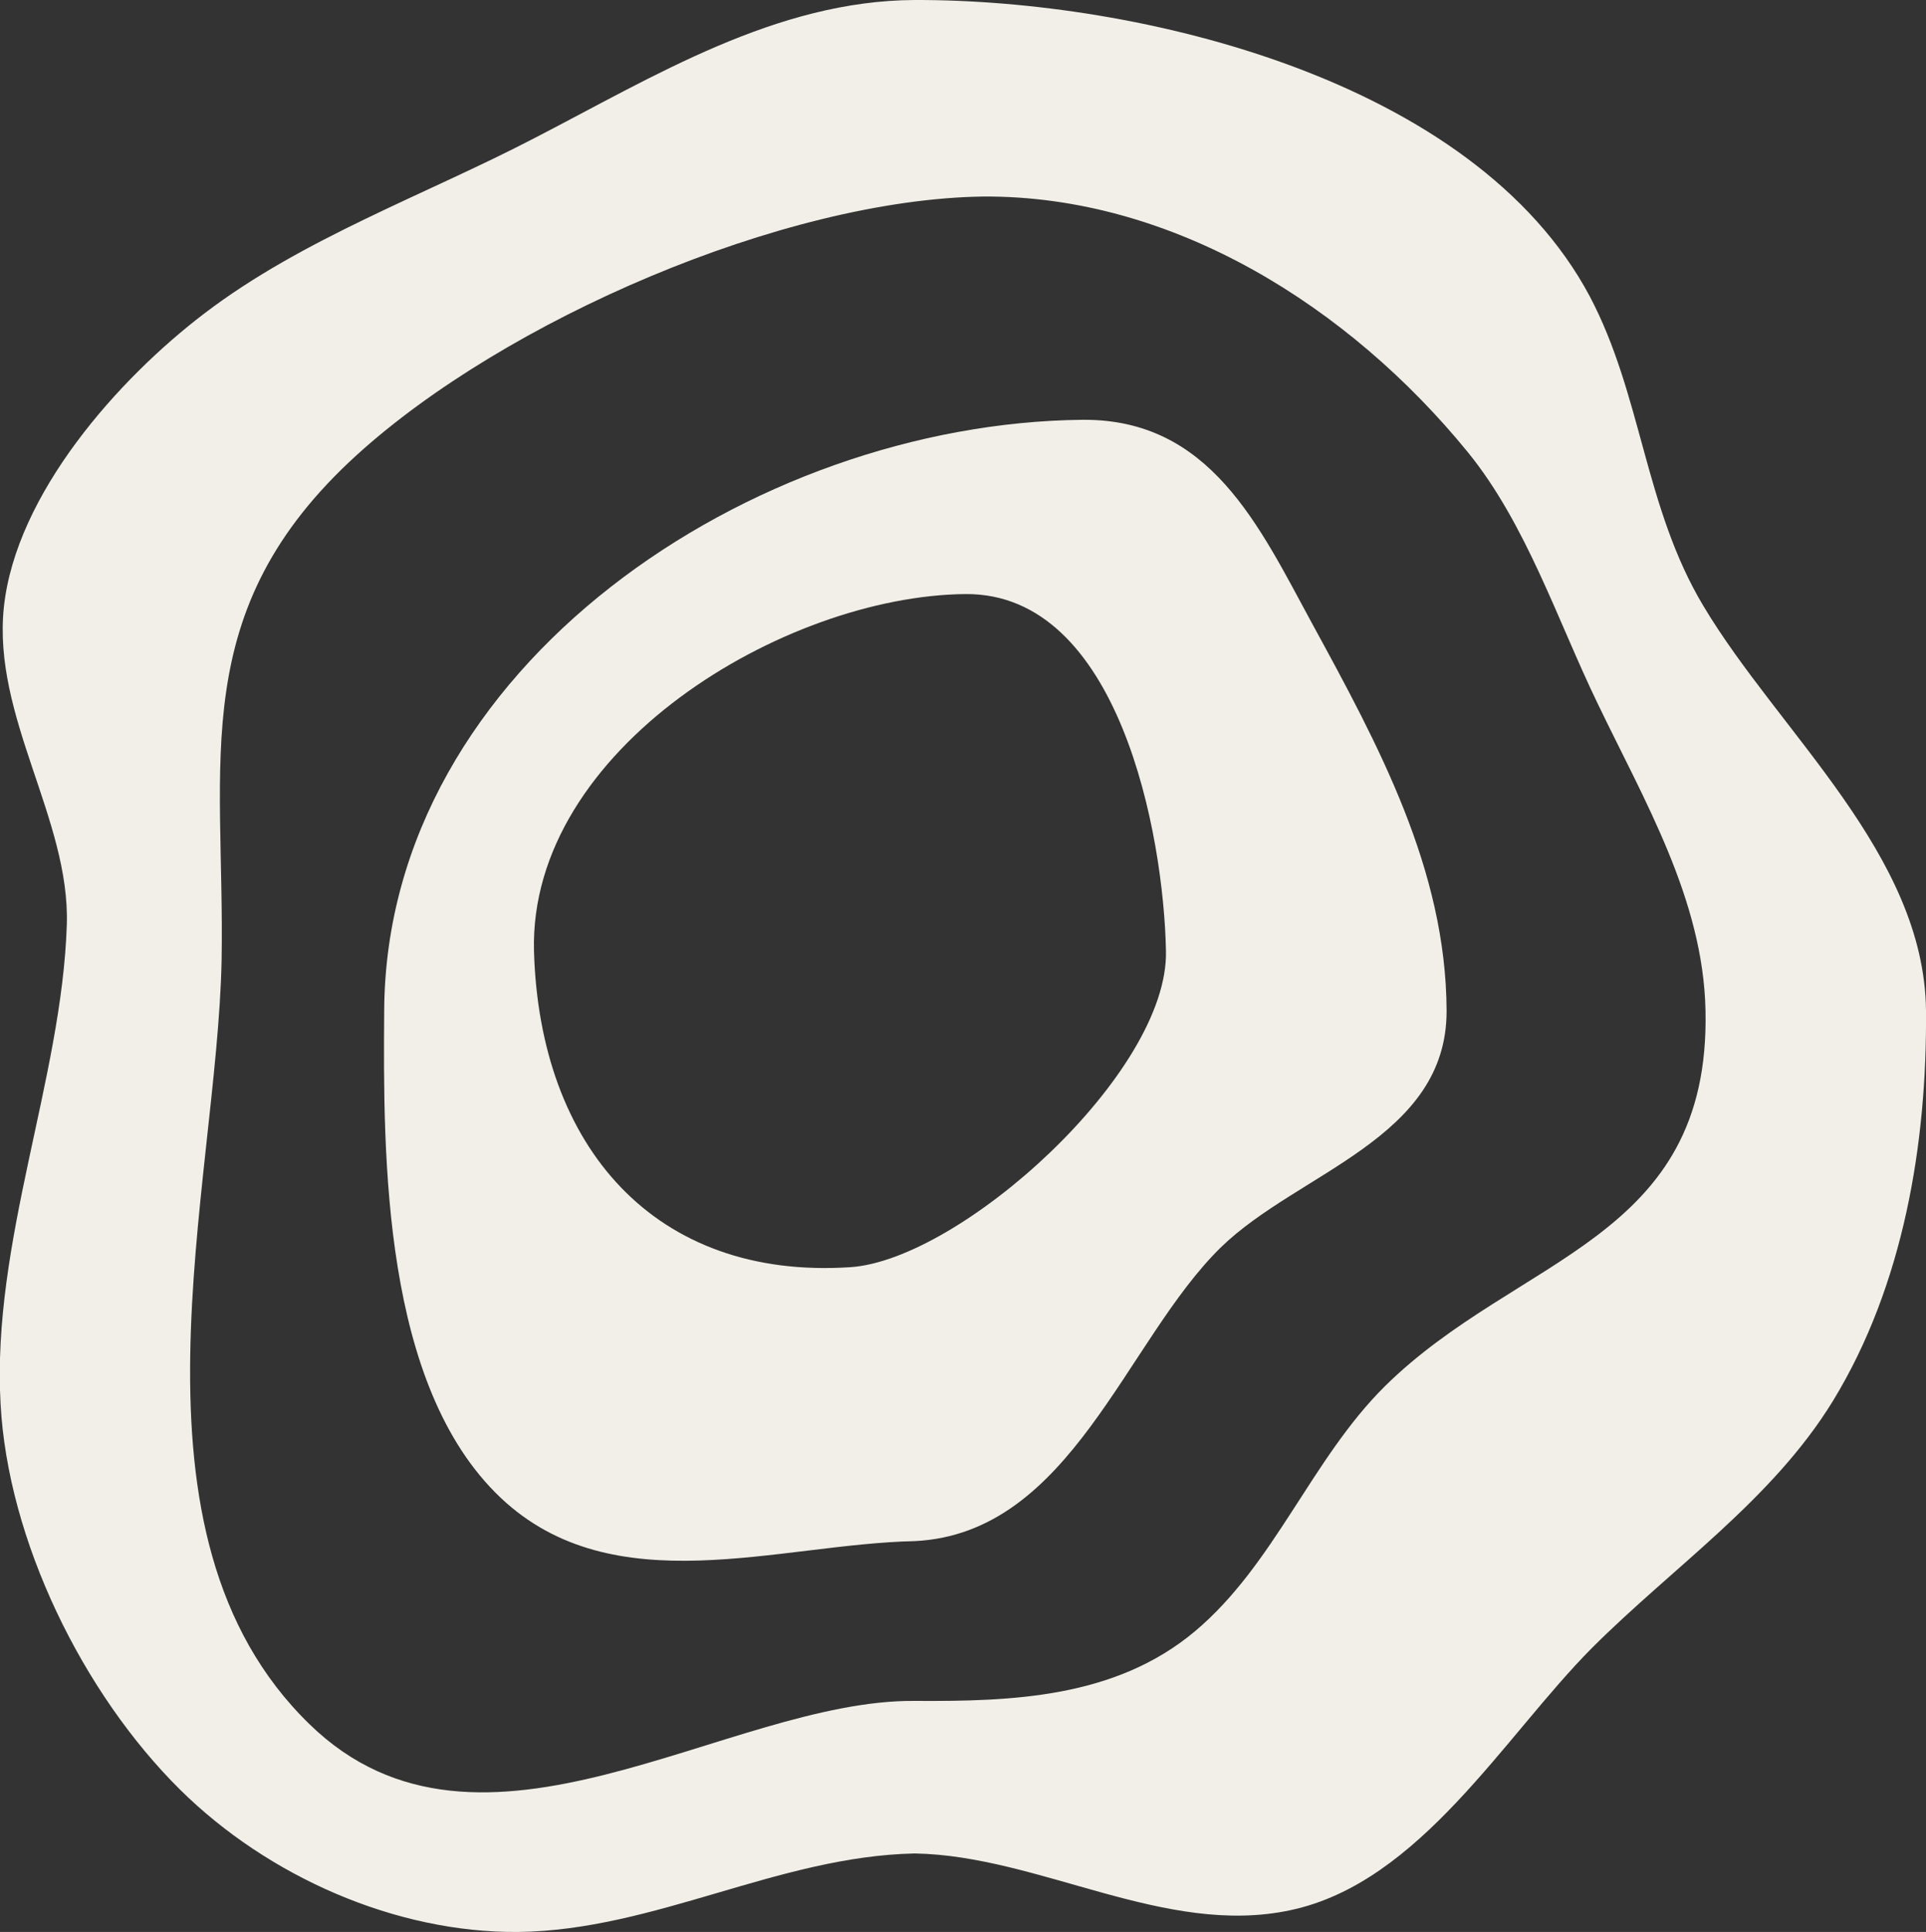
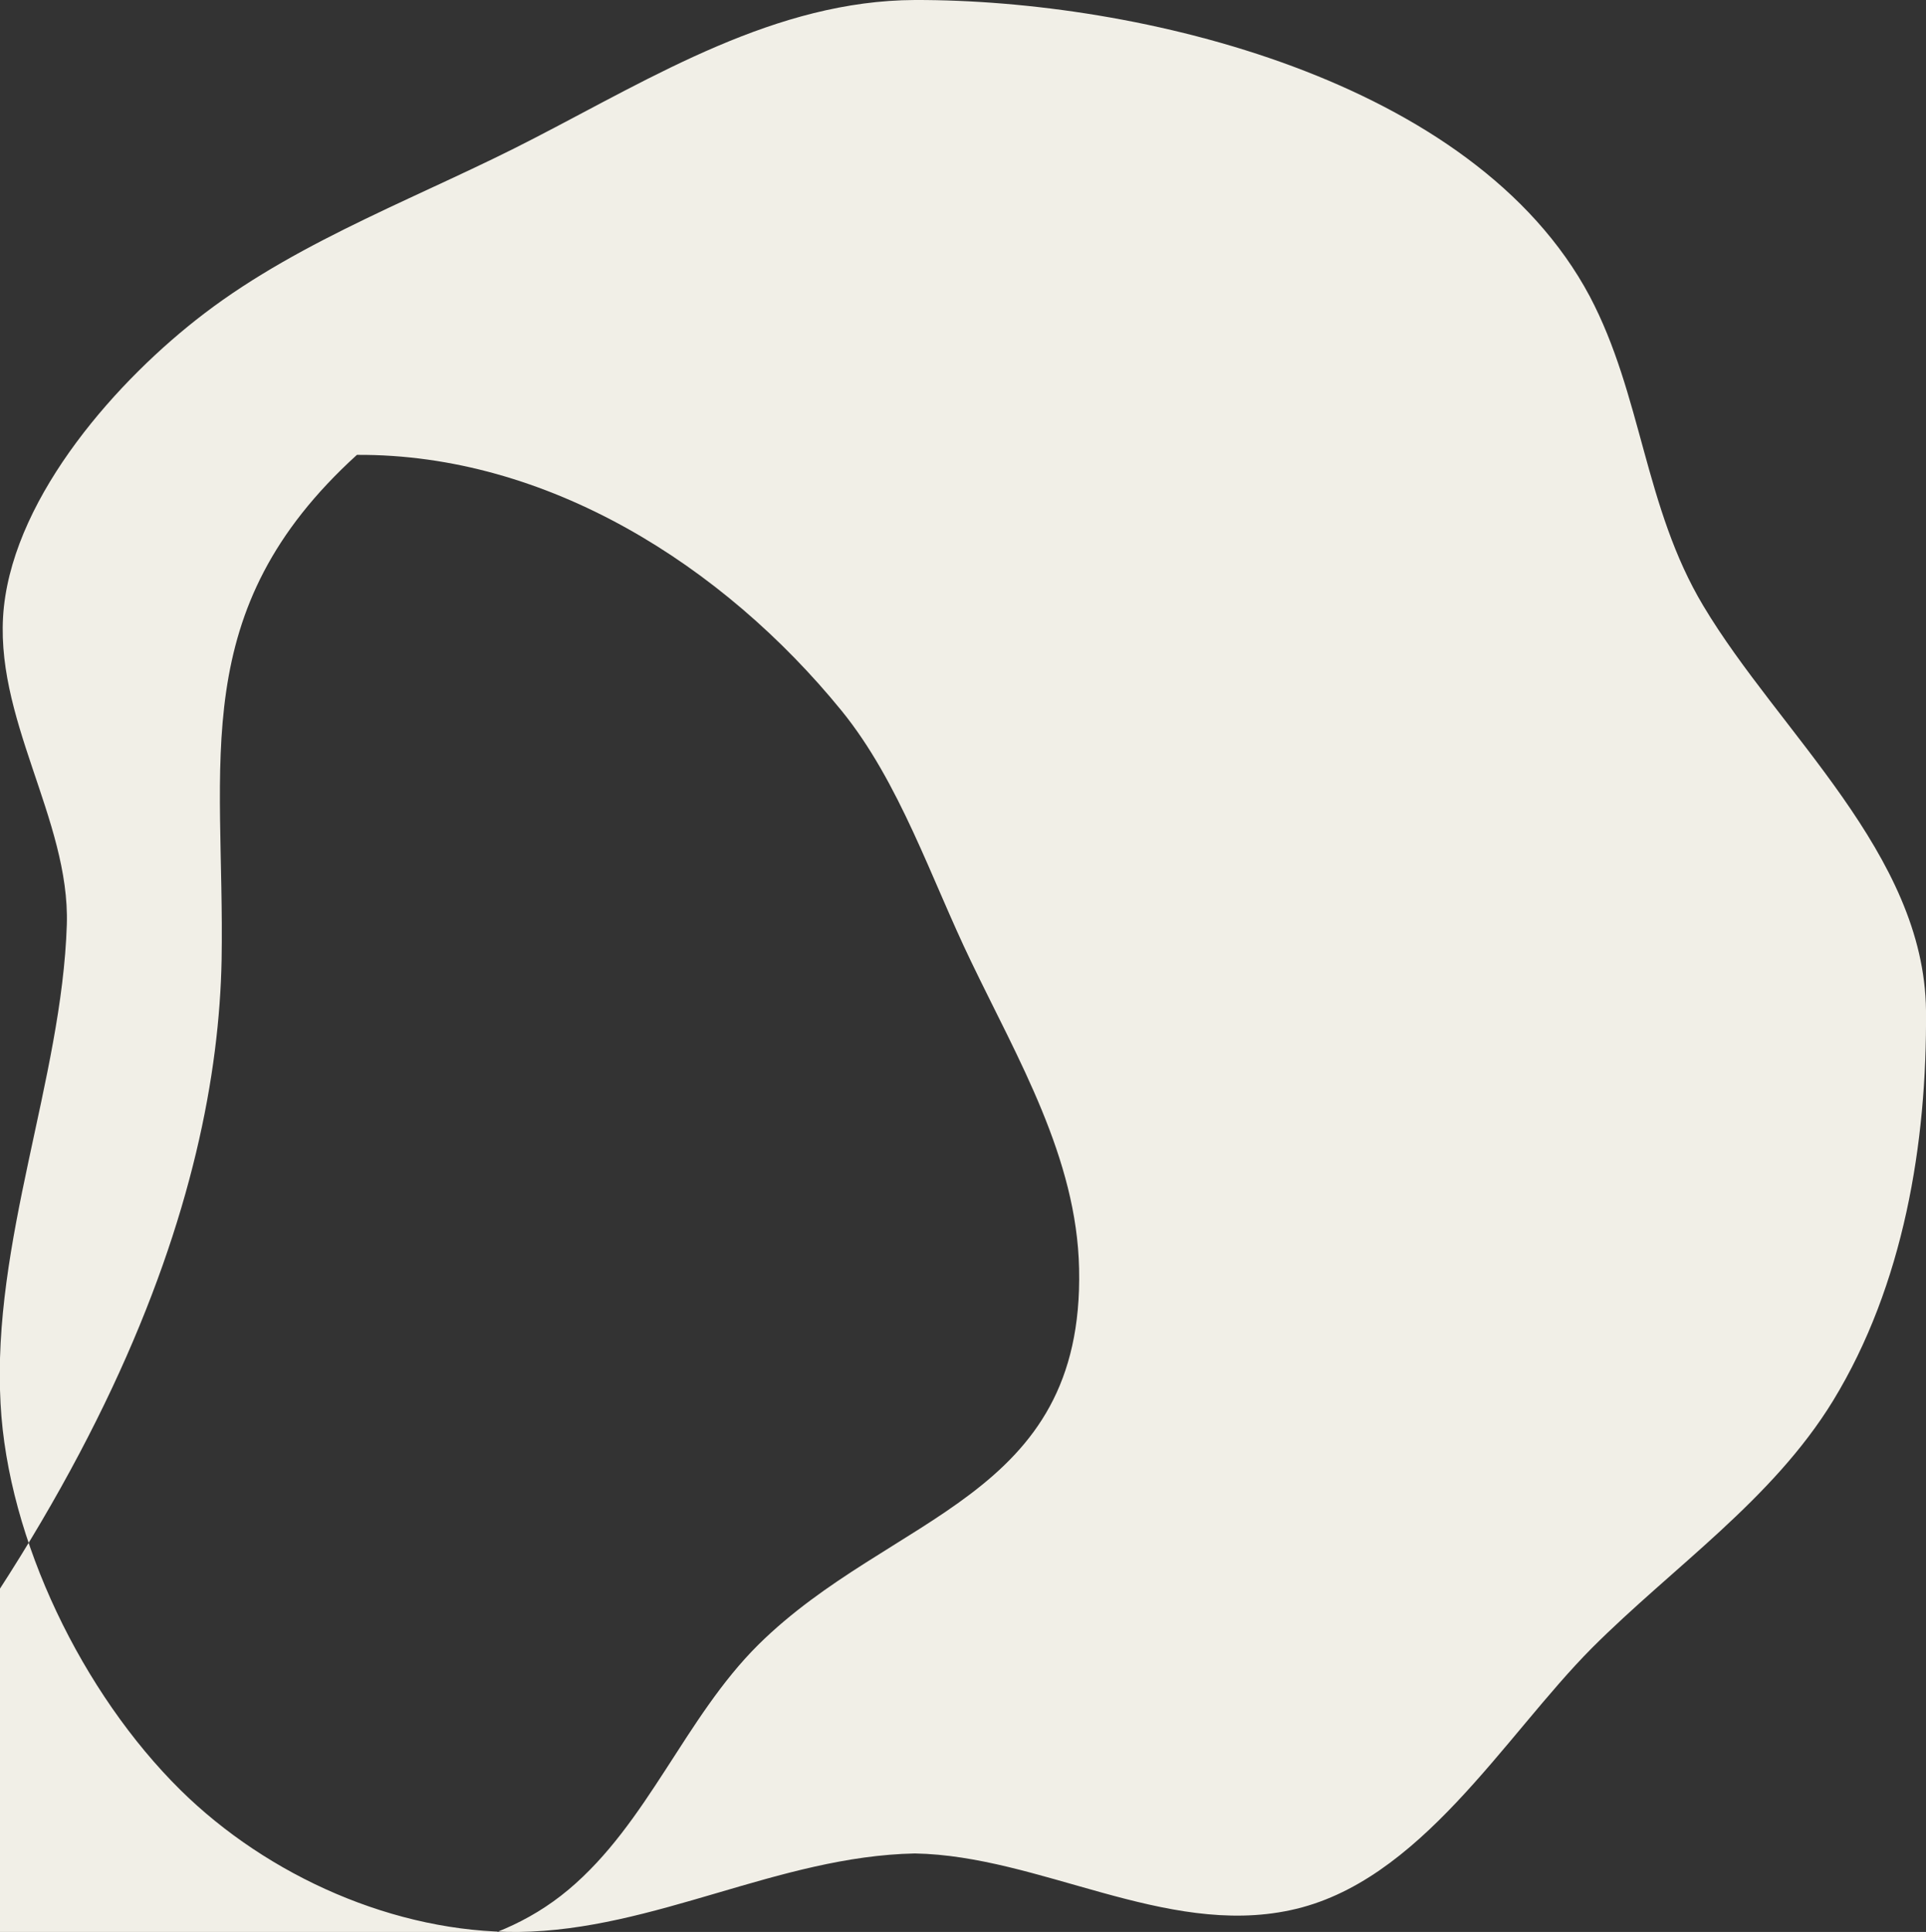
<svg xmlns="http://www.w3.org/2000/svg" version="1.1" id="Calque_1" x="0px" y="0px" viewBox="0 0 345.9 347" style="enable-background:new 0 0 345.9 347;" xml:space="preserve">
  <rect x="0" y="0" width="345.9" height="347" fill="#333333" stroke="none" />
  <style type="text/css">
	.st0{fill:#F1EFE7;}
</style>
-   <path class="st0" d="M345.9,181.5c-0.3-28.1-26.4-49.9-40-72.7c-10.6-17.7-11-37.8-20.4-55.6C264.7,14.2,204.6-0.1,164.3,0  C139.4,0.1,117.5,13.7,96,24.8C76.4,35,54.4,42.8,36.7,56.3C21.2,68.1,2.9,88.7,0.7,109c-2.1,19.8,11.9,38.1,11.3,57.1  c-0.9,27.8-13.5,56.9-11.9,86c1.3,24.6,14.8,52.1,32.3,69.4C48.1,337,71,347.2,93.1,347c24.5-0.3,46.7-13.6,71.2-14.1  c22.4,0.4,44.9,15,67.4,10.2c23.3-4.9,38.4-31.2,54.2-47.1c14.6-14.6,32.4-26.6,43.3-44.4C341.9,230.8,346.1,205.3,345.9,181.5  L345.9,181.5z M64.1,81.7c26.5-24.1,76.5-45.9,112.5-46.4c34.2-0.2,65.8,19.9,87,45.9c10.5,12.9,16.1,30.2,23.3,45.1  c8.4,17.5,19,35.3,19.4,55.2c0.9,41.4-33.7,43.9-57.6,67.5c-13.2,13.1-19.8,32-34.1,44c-14.3,12-32.9,12.6-50.3,12.5  c-33.6-0.3-78,34.1-108.7,4.2C20.3,275.4,39,213.4,39.8,172.4C40.4,136.7,33.3,109.7,64.1,81.7L64.1,81.7z" />
-   <path class="st0" d="M235.6,111.9c-9.5-17.5-18.3-36.7-41.2-36.5C135.2,76,69.4,119.6,69,181.4c-0.2,26.5-0.3,67.5,20.9,87.6  c20.3,19.2,49.9,8.3,74.4,7.8c28.1-1.4,37.8-36,55-52.8c13.9-13.5,40.6-19.5,40.5-42.5C259.7,156.2,247.6,133.9,235.6,111.9  L235.6,111.9z M152.7,227.6c-35.1,2.3-55.8-21.6-56.8-56.8c-0.9-36.3,45-63.8,77.5-64.1c27.6-0.2,35.6,43.2,36,64.1  C209.9,192.7,172.5,226.3,152.7,227.6z" />
+   <path class="st0" d="M345.9,181.5c-0.3-28.1-26.4-49.9-40-72.7c-10.6-17.7-11-37.8-20.4-55.6C264.7,14.2,204.6-0.1,164.3,0  C139.4,0.1,117.5,13.7,96,24.8C76.4,35,54.4,42.8,36.7,56.3C21.2,68.1,2.9,88.7,0.7,109c-2.1,19.8,11.9,38.1,11.3,57.1  c-0.9,27.8-13.5,56.9-11.9,86c1.3,24.6,14.8,52.1,32.3,69.4C48.1,337,71,347.2,93.1,347c24.5-0.3,46.7-13.6,71.2-14.1  c22.4,0.4,44.9,15,67.4,10.2c23.3-4.9,38.4-31.2,54.2-47.1c14.6-14.6,32.4-26.6,43.3-44.4C341.9,230.8,346.1,205.3,345.9,181.5  L345.9,181.5z M64.1,81.7c34.2-0.2,65.8,19.9,87,45.9c10.5,12.9,16.1,30.2,23.3,45.1  c8.4,17.5,19,35.3,19.4,55.2c0.9,41.4-33.7,43.9-57.6,67.5c-13.2,13.1-19.8,32-34.1,44c-14.3,12-32.9,12.6-50.3,12.5  c-33.6-0.3-78,34.1-108.7,4.2C20.3,275.4,39,213.4,39.8,172.4C40.4,136.7,33.3,109.7,64.1,81.7L64.1,81.7z" />
</svg>